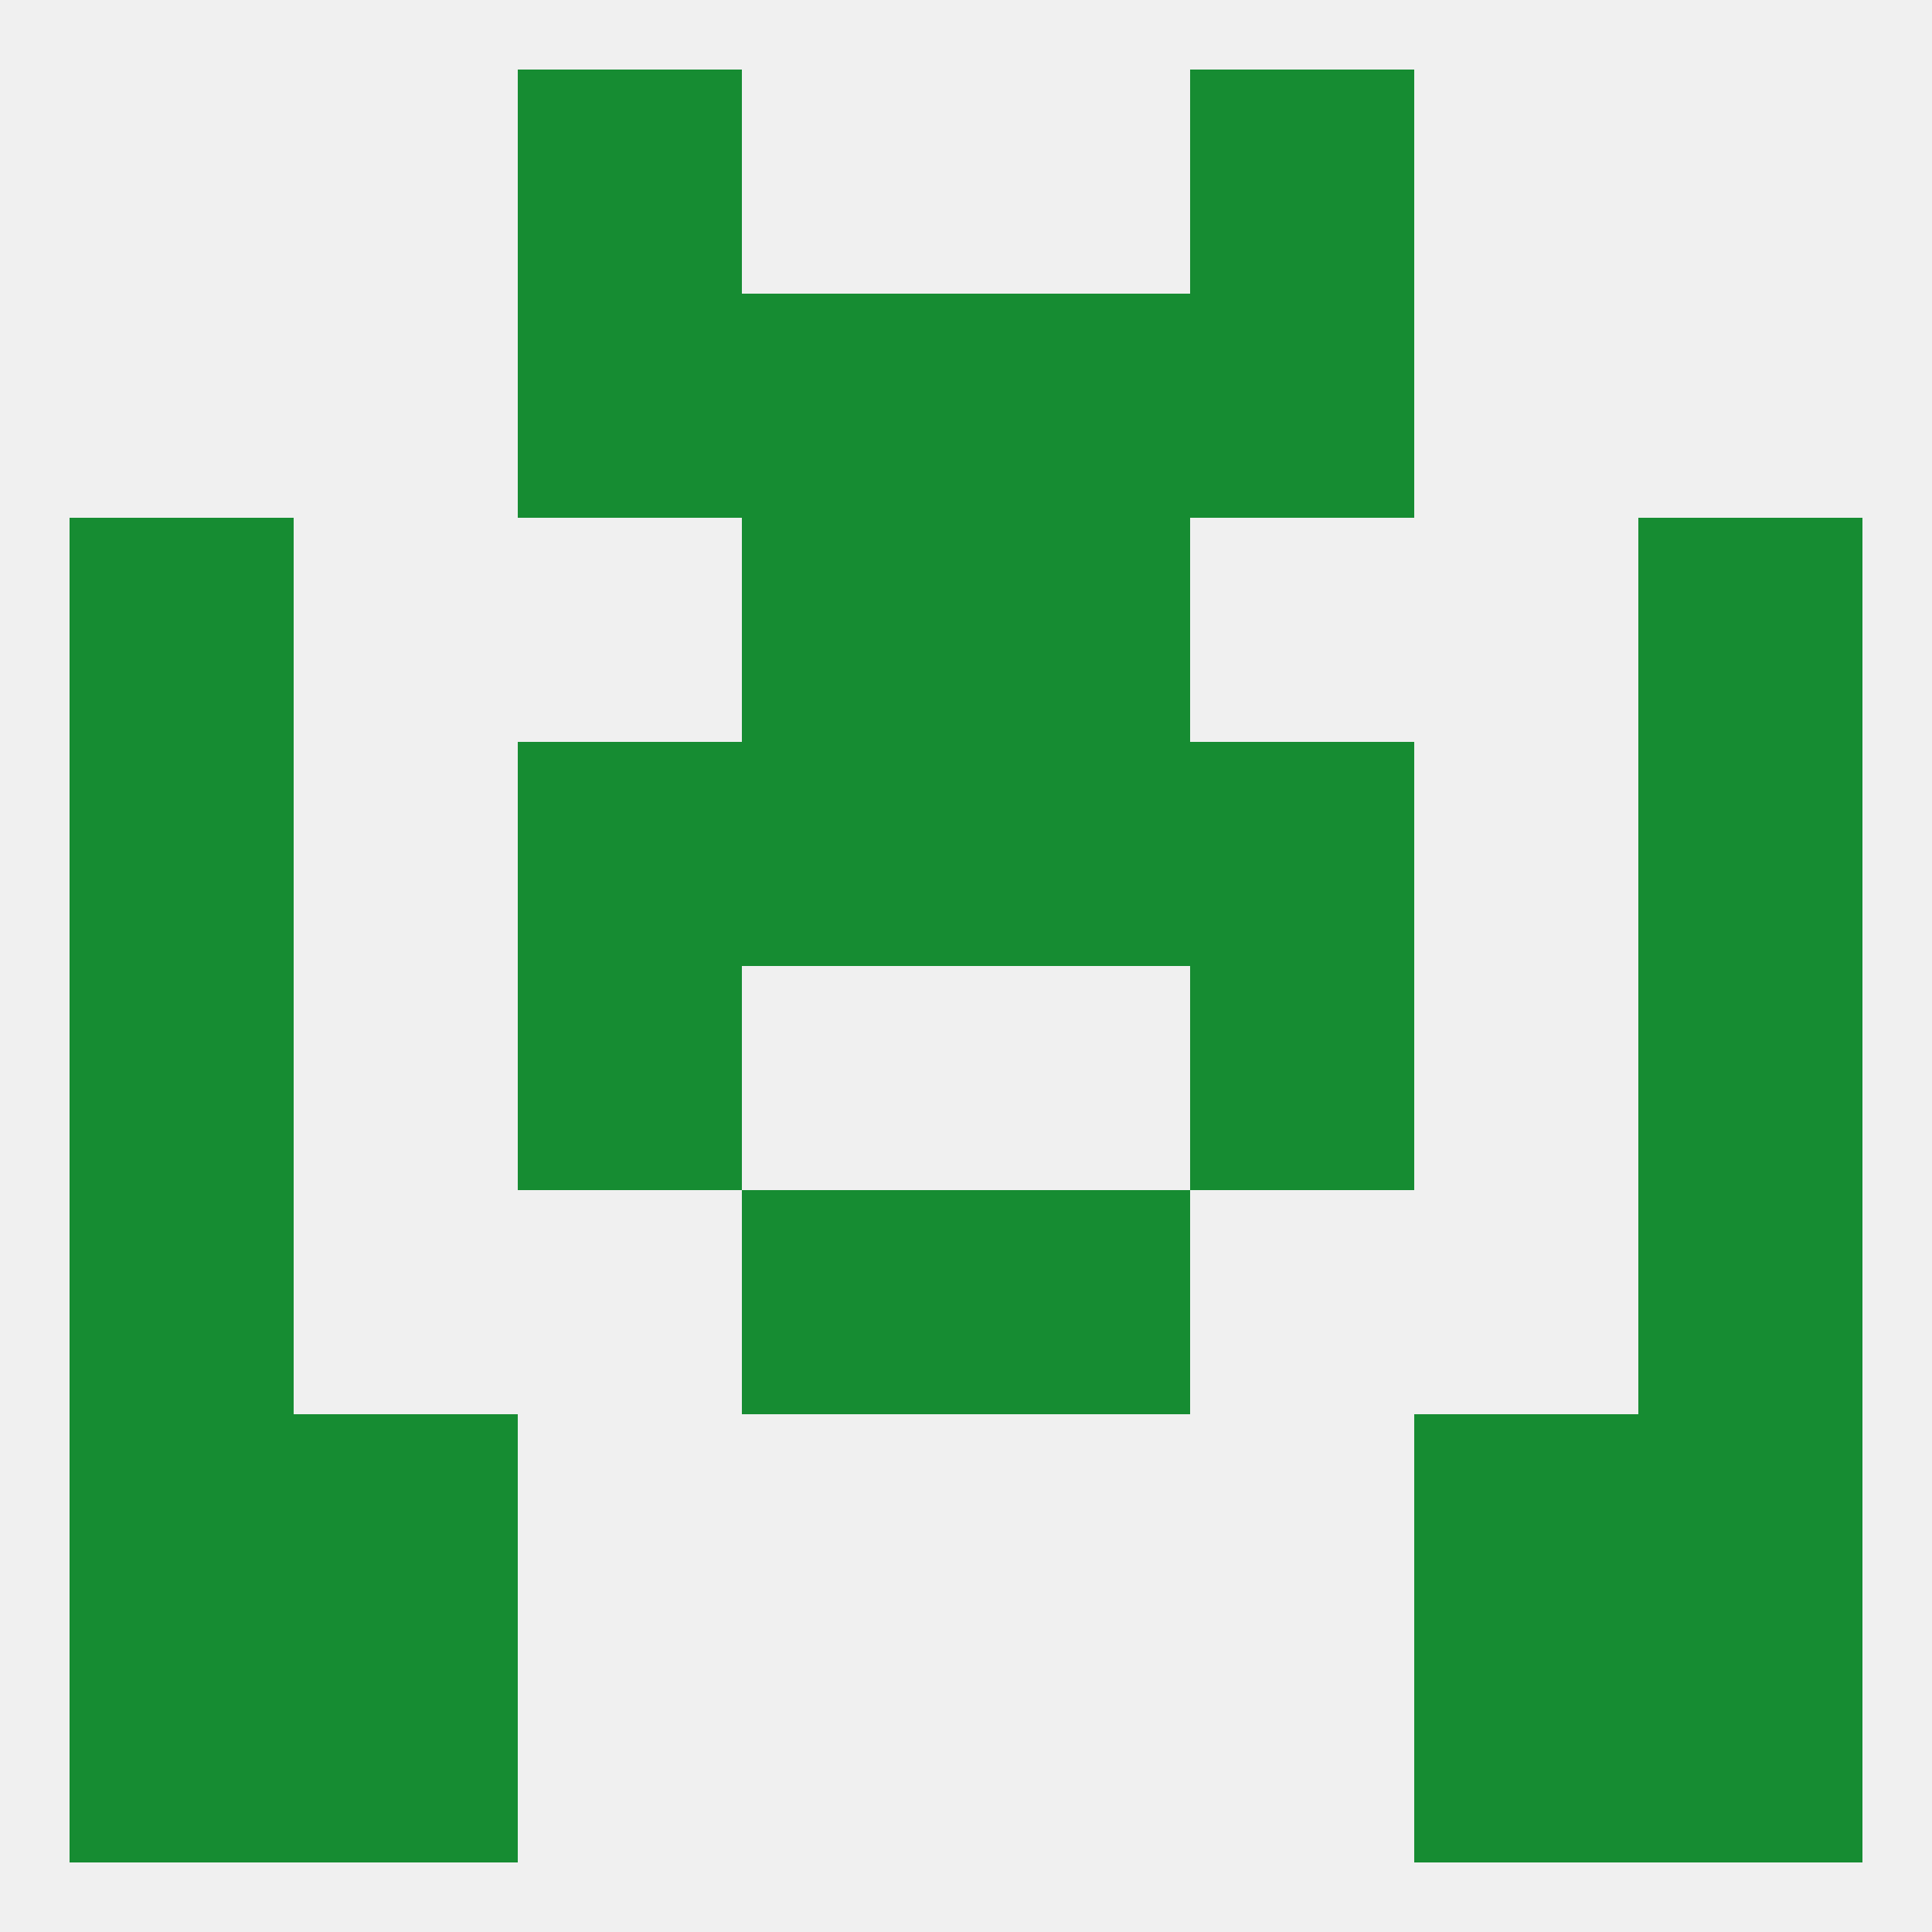
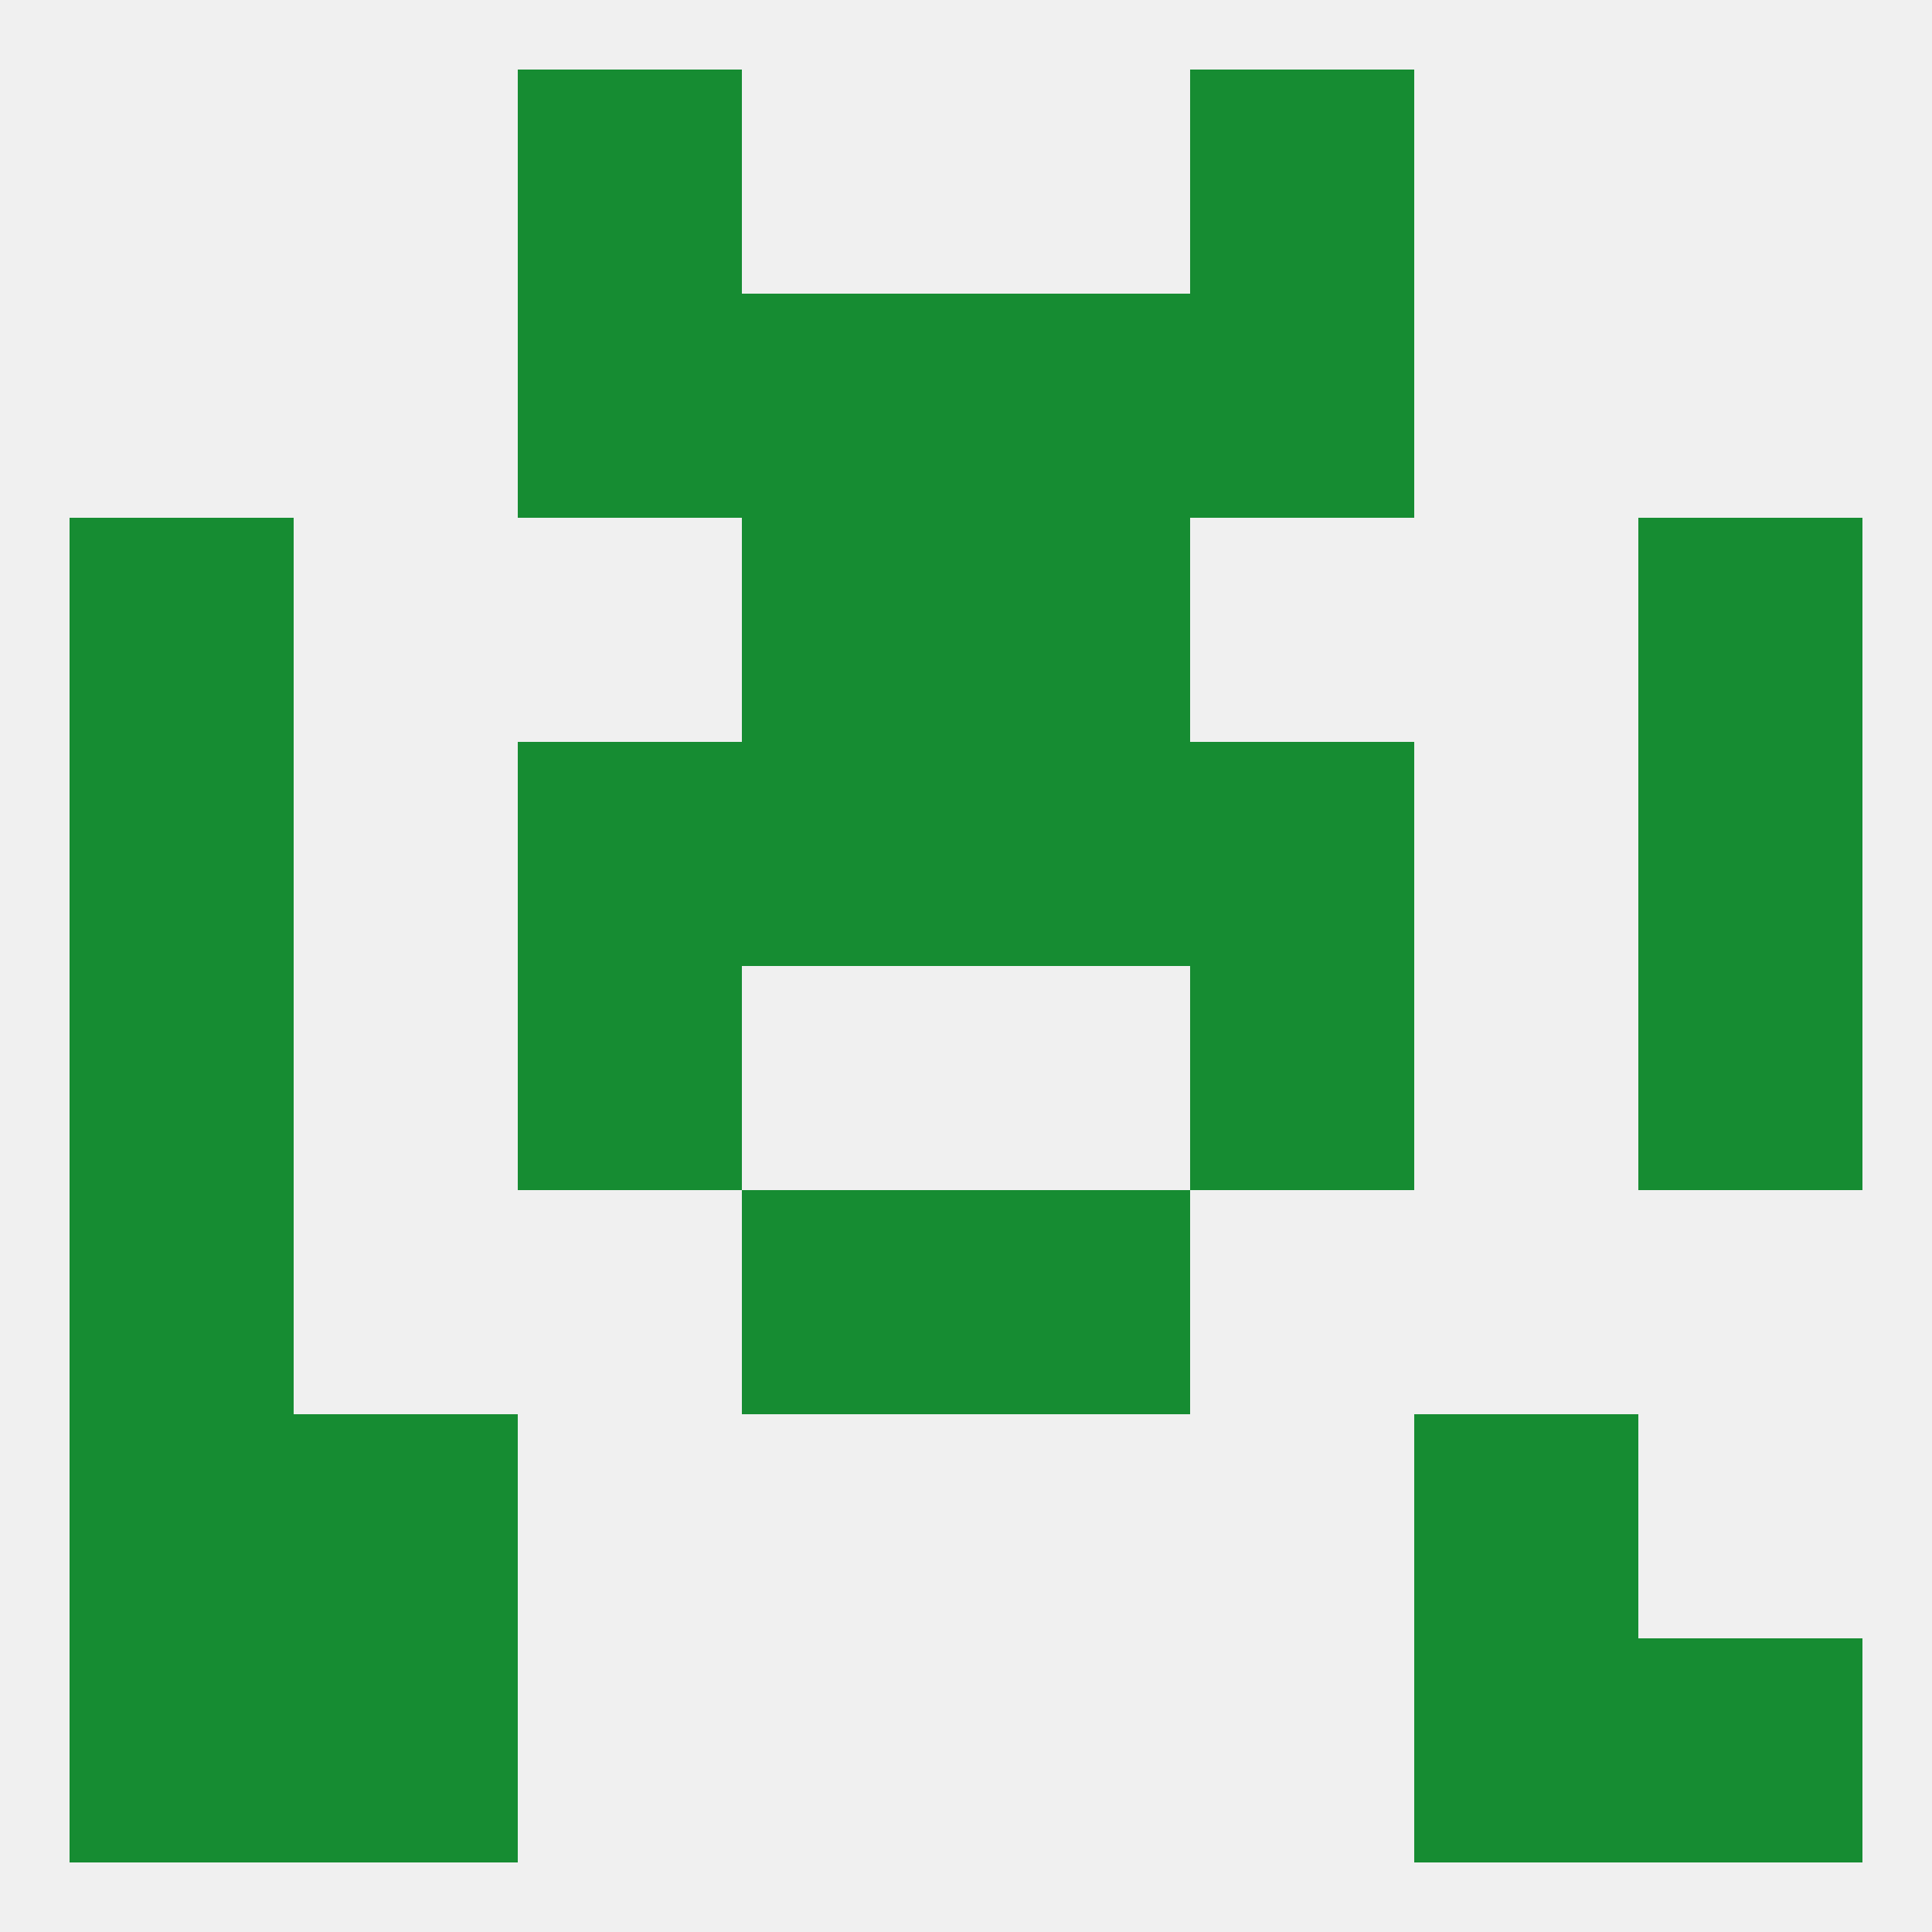
<svg xmlns="http://www.w3.org/2000/svg" version="1.1" baseprofile="full" width="250" height="250" viewBox="0 0 250 250">
  <rect width="100%" height="100%" fill="rgba(240,240,240,255)" />
  <rect x="67" y="9" width="29" height="29" fill="rgba(22,140,50,255)" />
  <rect x="154" y="9" width="29" height="29" fill="rgba(22,140,50,255)" />
  <rect x="183" y="212" width="29" height="29" fill="rgba(22,140,50,255)" />
  <rect x="9" y="212" width="29" height="29" fill="rgba(22,140,50,255)" />
  <rect x="212" y="212" width="29" height="29" fill="rgba(22,140,50,255)" />
  <rect x="38" y="212" width="29" height="29" fill="rgba(22,140,50,255)" />
  <rect x="9" y="183" width="29" height="29" fill="rgba(22,140,50,255)" />
-   <rect x="212" y="183" width="29" height="29" fill="rgba(22,140,50,255)" />
  <rect x="38" y="183" width="29" height="29" fill="rgba(22,140,50,255)" />
  <rect x="183" y="183" width="29" height="29" fill="rgba(22,140,50,255)" />
  <rect x="9" y="125" width="29" height="29" fill="rgba(22,140,50,255)" />
  <rect x="212" y="125" width="29" height="29" fill="rgba(22,140,50,255)" />
  <rect x="67" y="125" width="29" height="29" fill="rgba(22,140,50,255)" />
  <rect x="154" y="125" width="29" height="29" fill="rgba(22,140,50,255)" />
  <rect x="125" y="154" width="29" height="29" fill="rgba(22,140,50,255)" />
  <rect x="9" y="154" width="29" height="29" fill="rgba(22,140,50,255)" />
-   <rect x="212" y="154" width="29" height="29" fill="rgba(22,140,50,255)" />
  <rect x="96" y="154" width="29" height="29" fill="rgba(22,140,50,255)" />
  <rect x="96" y="96" width="29" height="29" fill="rgba(22,140,50,255)" />
  <rect x="125" y="96" width="29" height="29" fill="rgba(22,140,50,255)" />
  <rect x="9" y="96" width="29" height="29" fill="rgba(22,140,50,255)" />
  <rect x="212" y="96" width="29" height="29" fill="rgba(22,140,50,255)" />
  <rect x="67" y="96" width="29" height="29" fill="rgba(22,140,50,255)" />
  <rect x="154" y="96" width="29" height="29" fill="rgba(22,140,50,255)" />
  <rect x="125" y="67" width="29" height="29" fill="rgba(22,140,50,255)" />
  <rect x="9" y="67" width="29" height="29" fill="rgba(22,140,50,255)" />
  <rect x="212" y="67" width="29" height="29" fill="rgba(22,140,50,255)" />
  <rect x="96" y="67" width="29" height="29" fill="rgba(22,140,50,255)" />
  <rect x="154" y="38" width="29" height="29" fill="rgba(22,140,50,255)" />
  <rect x="96" y="38" width="29" height="29" fill="rgba(22,140,50,255)" />
  <rect x="125" y="38" width="29" height="29" fill="rgba(22,140,50,255)" />
  <rect x="67" y="38" width="29" height="29" fill="rgba(22,140,50,255)" />
</svg>